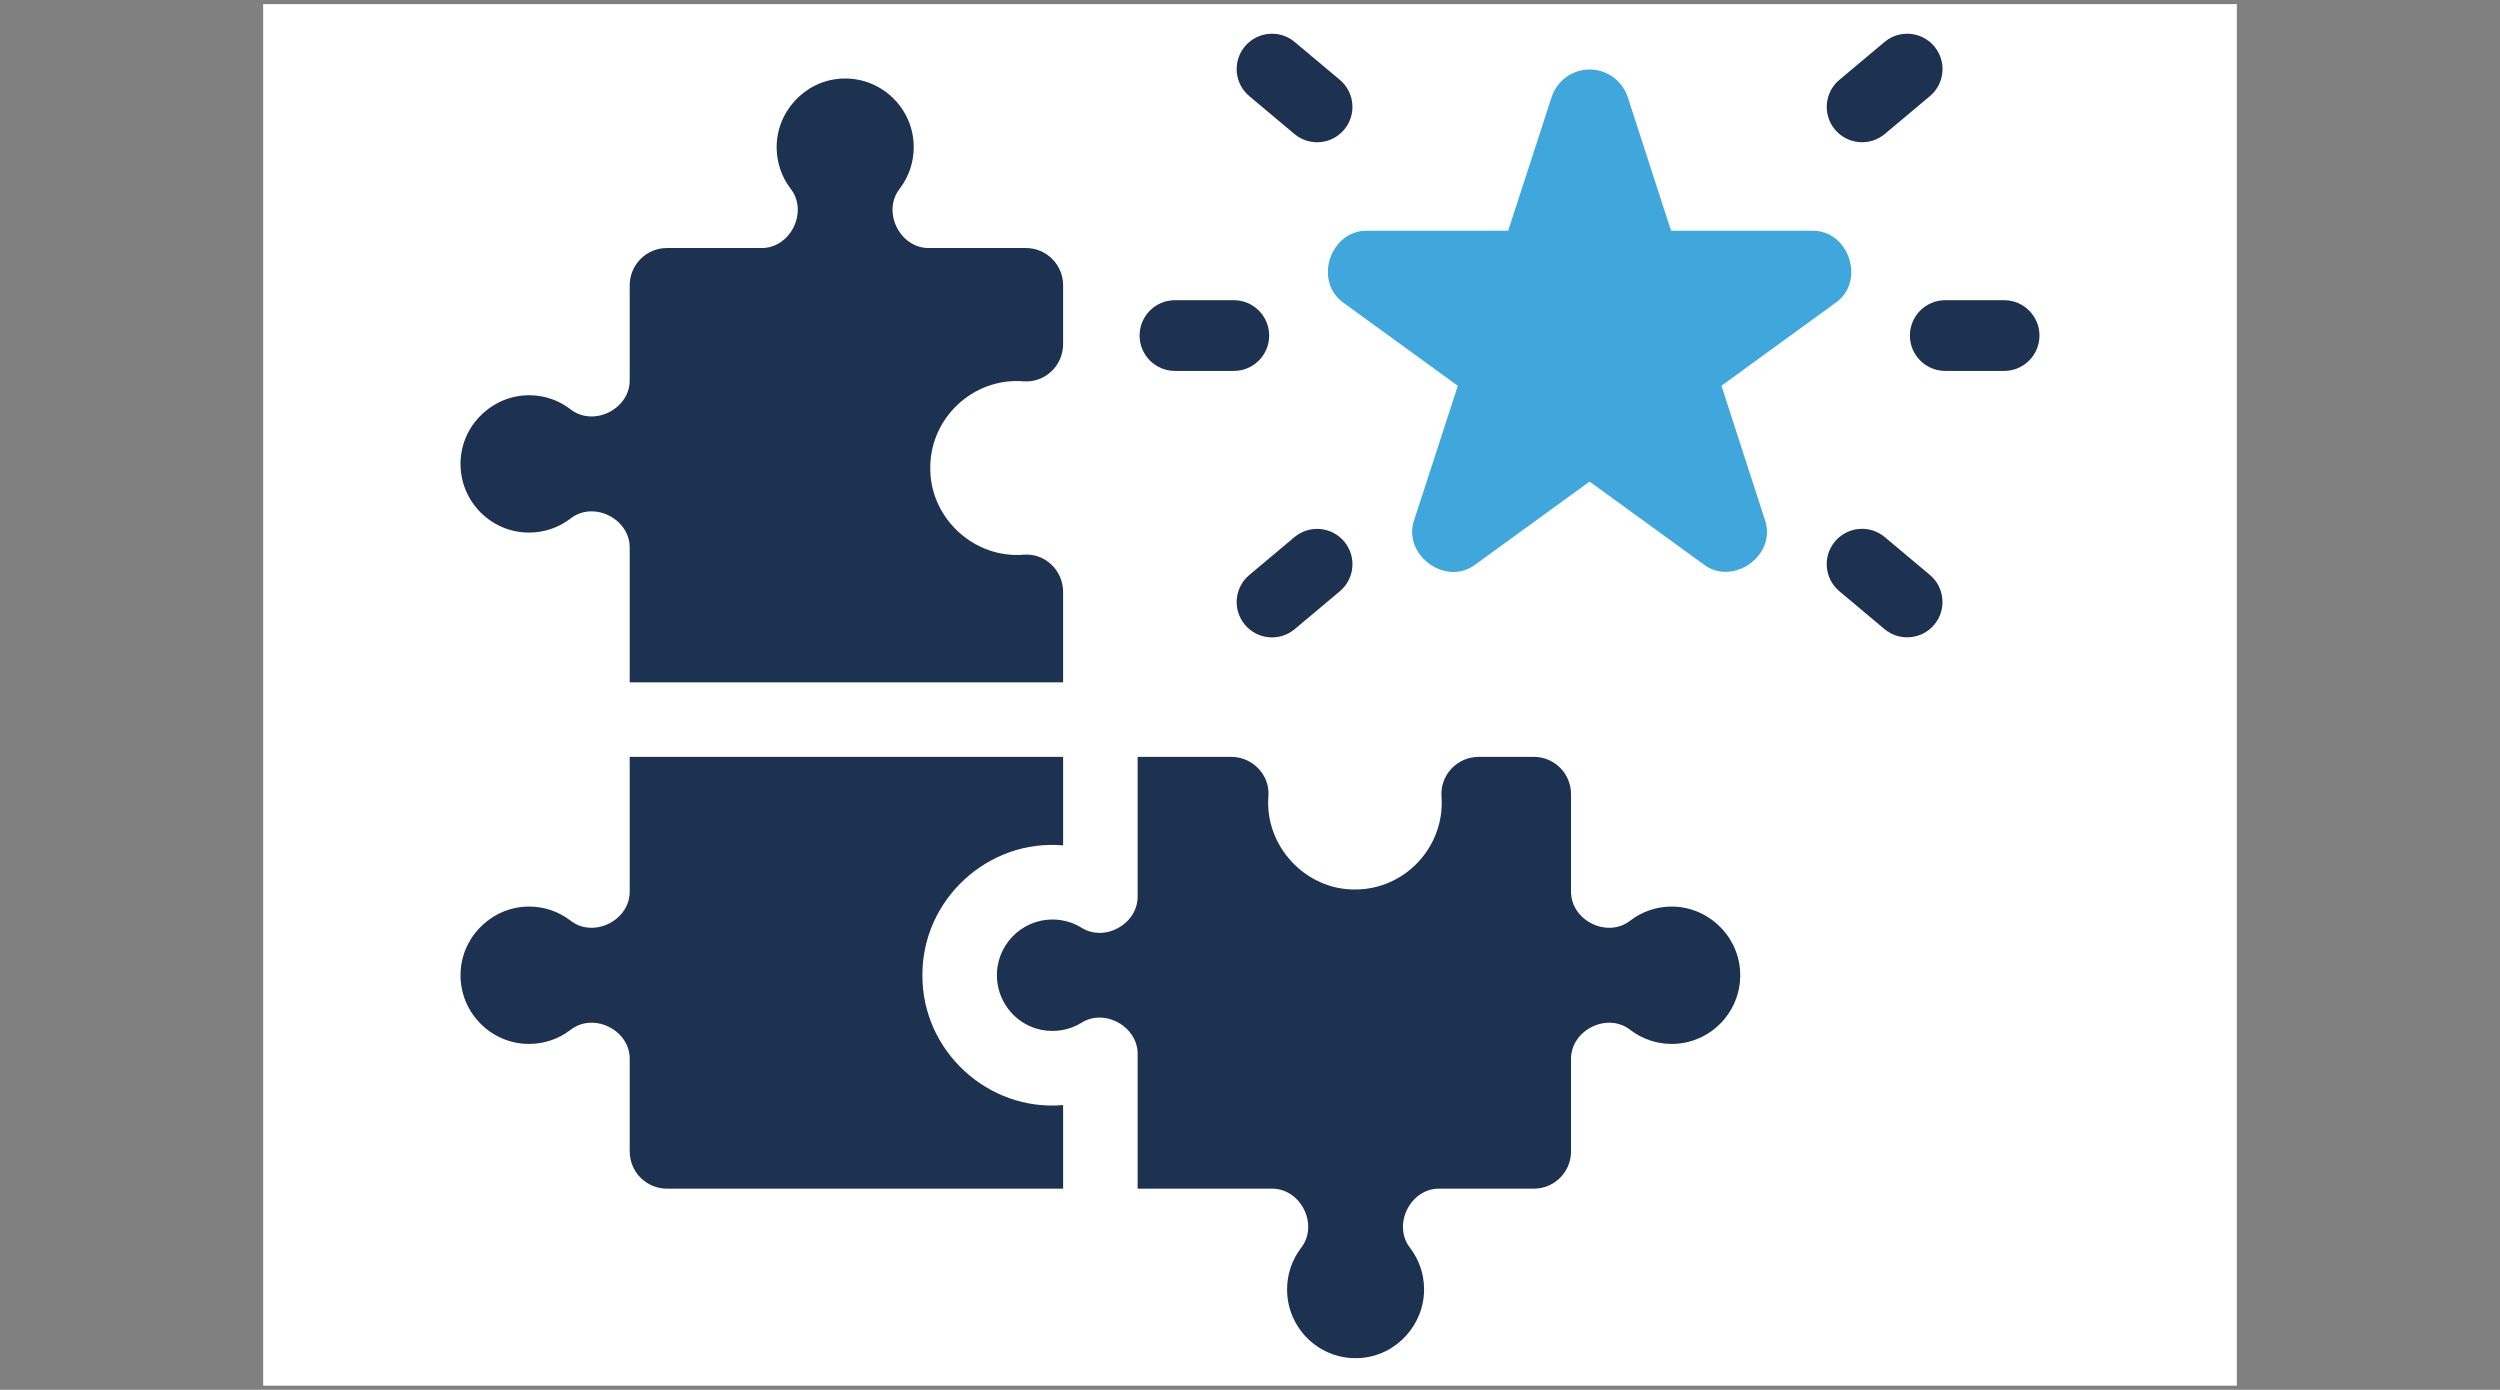
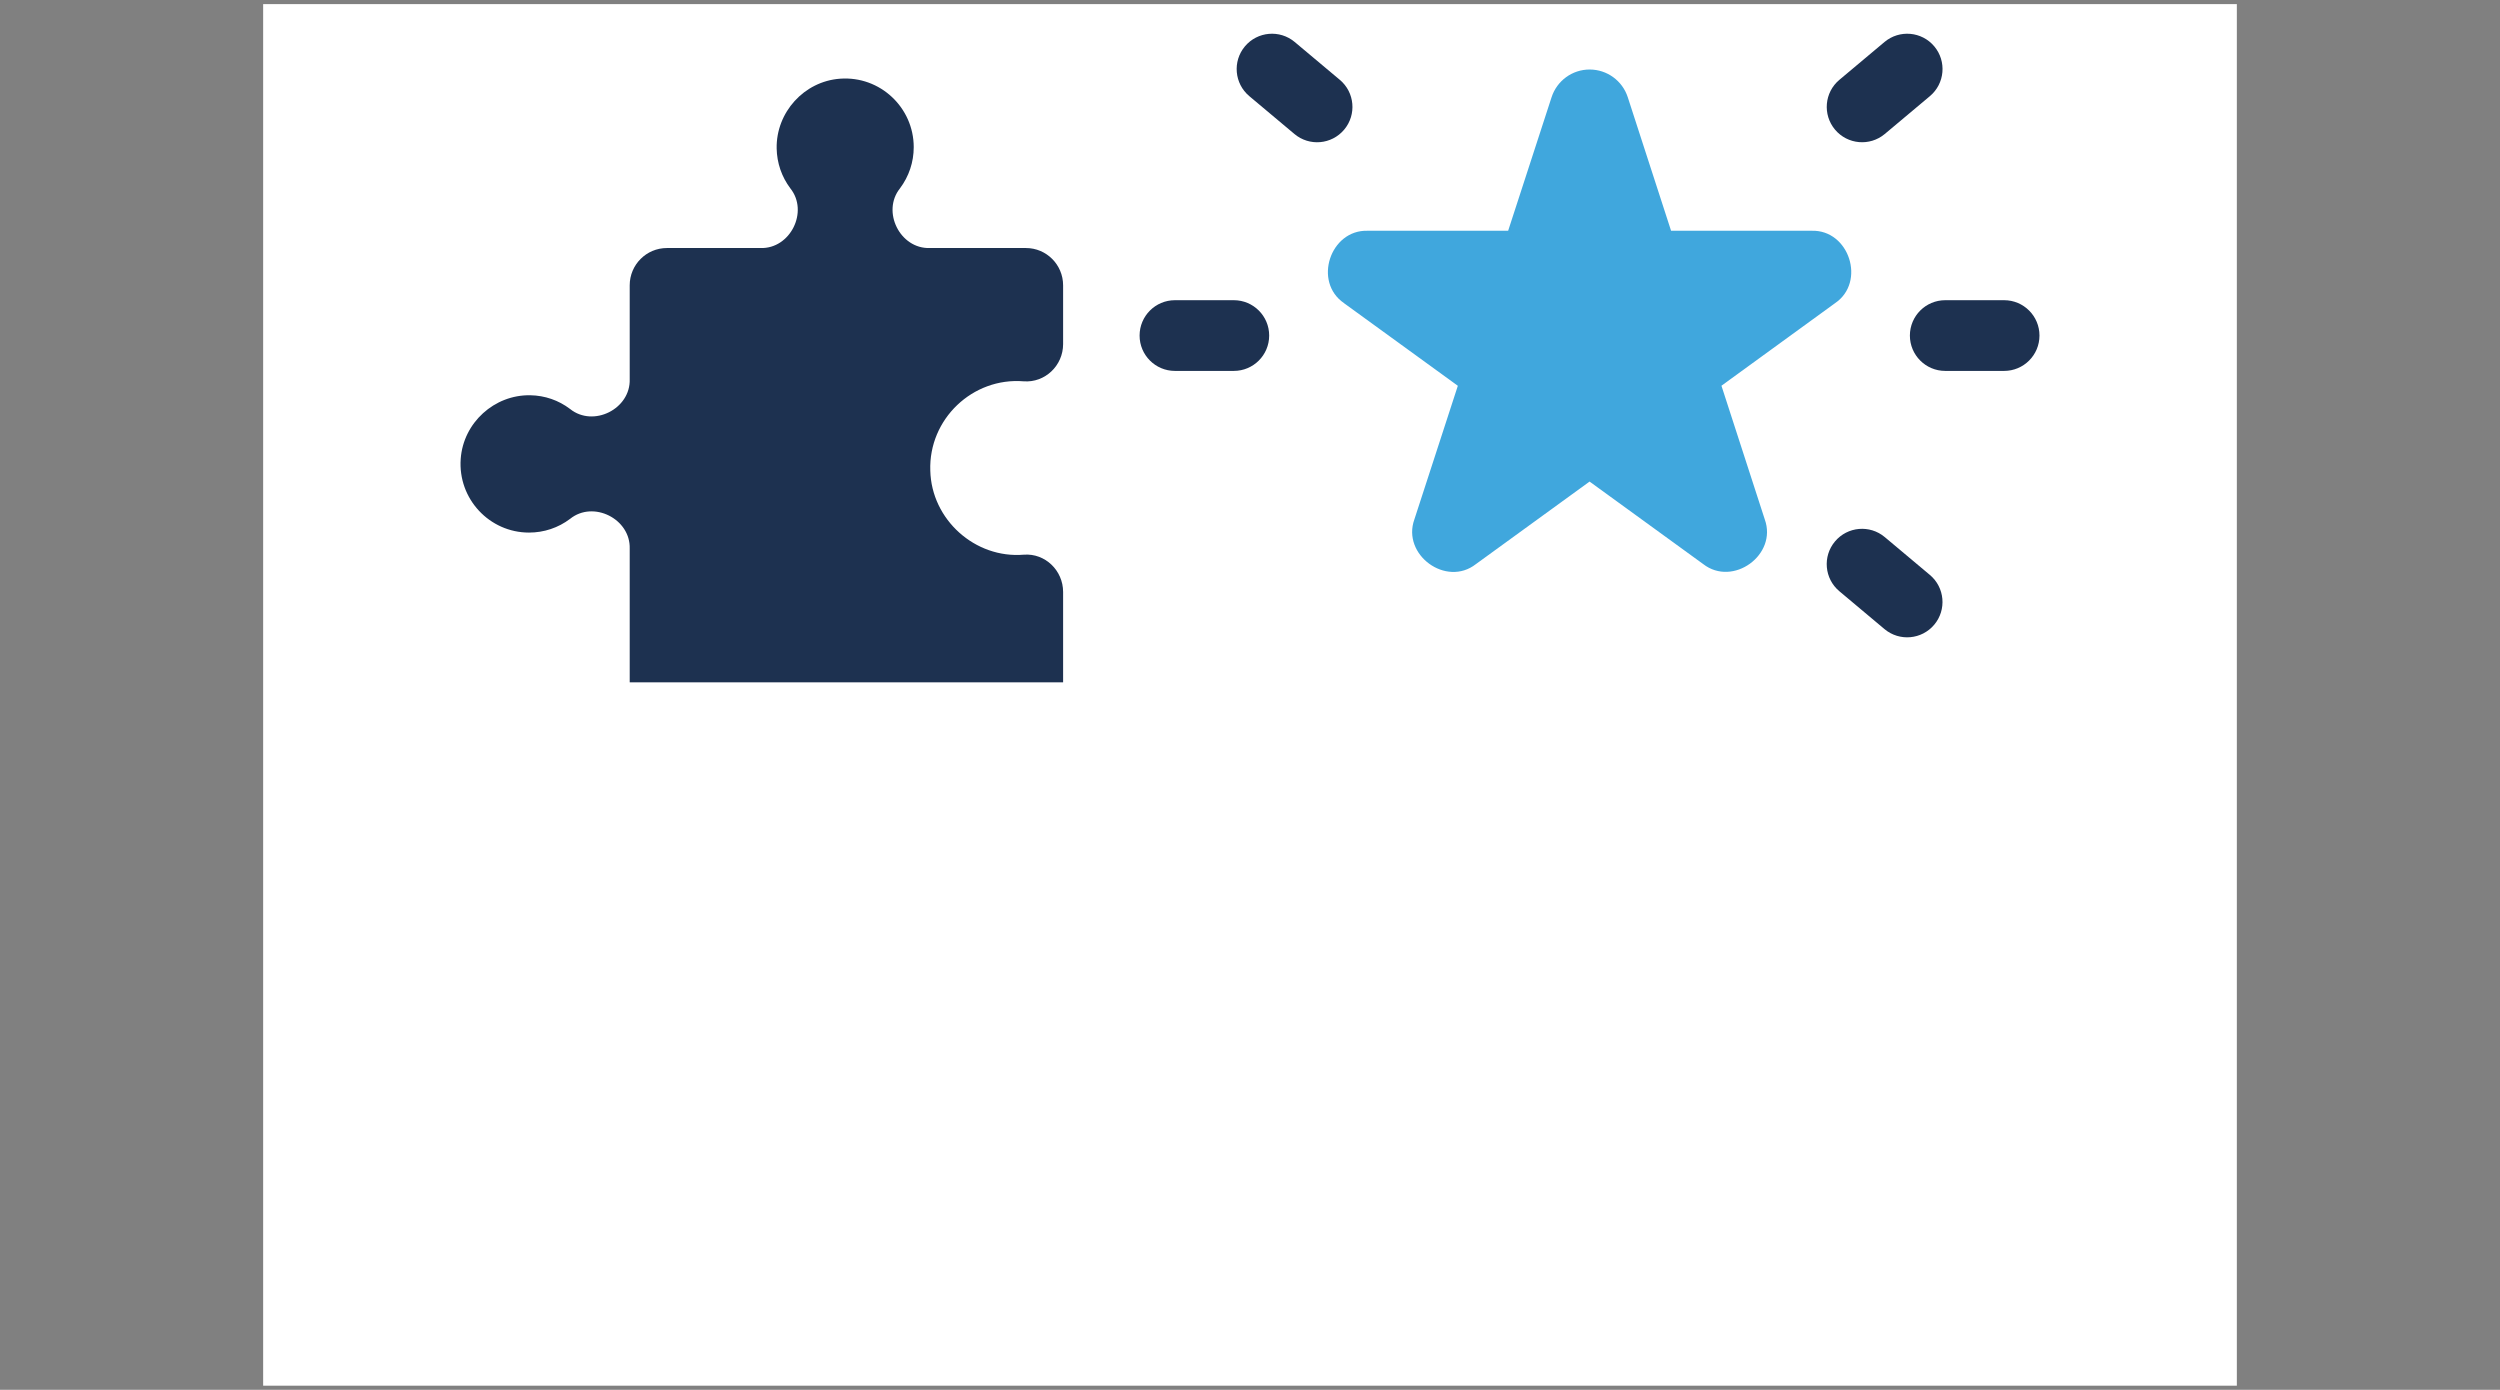
<svg xmlns="http://www.w3.org/2000/svg" width="304" height="169" viewBox="0 0 304 169" fill="none">
  <rect x="0" y="0" width="304" height="169" fill="#808080" stroke="none" />
  <rect x="32" y="0.5" width="240" height="168" fill="white" />
  <path d="M113.058 30.16C109.438 30.274 107.178 25.721 109.438 22.903C110.527 21.446 111.109 19.718 111.109 17.891C111.109 13.084 107.022 9.21 102.149 9.57C97.776 9.89 94.361 13.665 94.442 18.055C94.475 19.816 95.049 21.495 96.105 22.903C98.365 25.721 96.105 30.274 92.485 30.16H81.101C78.595 30.16 76.572 32.191 76.572 34.697V46.105C76.695 49.725 72.149 52.002 69.324 49.734C67.923 48.669 66.253 48.096 64.492 48.063C60.11 47.981 56.343 51.404 56.023 55.786C55.663 60.667 59.529 64.762 64.328 64.762C66.146 64.762 67.882 64.181 69.324 63.092C72.149 60.815 76.687 63.1 76.572 66.72V82.969H129.274V71.978C129.274 69.373 127.088 67.252 124.5 67.449C118.57 67.948 113.263 63.182 113.124 57.227C112.911 50.954 118.275 45.868 124.475 46.368C127.071 46.564 129.274 44.459 129.274 41.847V34.697C129.274 32.191 127.251 30.16 124.753 30.16H113.058Z" fill="#1D3150" />
-   <path d="M112.166 118.587C112.117 109.398 120.135 102.002 129.275 102.797V92.035H76.573V108.284C76.688 111.904 72.15 114.181 69.325 111.912C67.924 110.856 66.262 110.274 64.501 110.241C60.119 110.151 56.352 113.575 56.024 117.948C55.656 122.838 59.53 126.941 64.329 126.941C66.147 126.941 67.883 126.359 69.325 125.27C72.15 123.001 76.696 125.278 76.573 128.89V140.004C76.573 142.51 78.596 144.541 81.102 144.541H129.275V134.377C120.135 135.172 112.117 127.784 112.166 118.587Z" fill="#1D3150" />
-   <path d="M203.11 110.241C201.357 110.274 199.686 110.856 198.286 111.912C195.46 114.181 190.923 111.904 191.038 108.284V96.572C191.038 94.066 189.015 92.035 186.517 92.035H179.801C177.197 92.035 175.108 94.238 175.288 96.843C175.739 102.928 170.858 108.186 164.764 108.161C158.72 108.21 153.749 102.838 154.24 96.802C154.428 94.214 152.307 92.035 149.711 92.035H138.335V108.898C138.442 112.322 134.33 114.639 131.464 112.78C130.424 112.15 129.22 111.814 127.983 111.814C124.117 111.814 121.005 115.074 121.235 118.988C121.407 122.043 123.659 124.656 126.665 125.237C128.343 125.557 130.055 125.254 131.464 124.394C134.33 122.543 138.442 124.861 138.335 128.276V144.541H154.551C158.171 144.426 160.44 148.98 158.171 151.797C157.082 153.247 156.509 154.983 156.509 156.801C156.509 161.617 160.587 165.491 165.469 165.131C169.834 164.811 173.249 161.036 173.167 156.646C173.134 154.877 172.561 153.206 171.505 151.797C169.244 148.98 171.505 144.418 175.124 144.541H186.517C189.015 144.541 191.038 142.51 191.038 140.004V128.898C190.923 125.278 195.46 123.001 198.286 125.27C199.735 126.359 201.463 126.941 203.282 126.941C208.089 126.941 211.955 122.838 211.586 117.948C211.259 113.575 207.491 110.151 203.11 110.241Z" fill="#1D3150" />
-   <path d="M157.402 65.316L151.915 69.919C150.097 71.442 149.859 74.153 151.382 75.971C152.898 77.781 155.608 78.035 157.435 76.504L162.922 71.901C164.74 70.377 164.978 67.666 163.454 65.848C161.931 64.03 159.22 63.793 157.402 65.316Z" fill="#1D3150" />
  <path d="M142.874 45.103H150.032C152.407 45.103 154.332 43.179 154.332 40.804C154.332 38.428 152.407 36.504 150.032 36.504H142.874C140.499 36.504 138.574 38.428 138.574 40.804C138.574 43.179 140.499 45.103 142.874 45.103Z" fill="#1D3150" />
  <path d="M151.915 11.69L157.402 16.293C159.212 17.816 161.923 17.587 163.454 15.76C164.978 13.942 164.74 11.231 162.922 9.708L157.435 5.105C155.617 3.582 152.906 3.819 151.382 5.637C149.859 7.456 150.097 10.166 151.915 11.69Z" fill="#1D3150" />
  <path d="M232.242 40.804C232.242 43.179 234.167 45.103 236.542 45.103H243.7C246.075 45.103 248 43.179 248 40.804C248 38.428 246.075 36.504 243.7 36.504H236.542C234.167 36.504 232.242 38.428 232.242 40.804Z" fill="#1D3150" />
  <path d="M229.152 76.496C230.978 78.027 233.689 77.773 235.204 75.963C236.728 74.145 236.49 71.434 234.672 69.911L229.185 65.308C227.367 63.785 224.656 64.022 223.132 65.841C221.609 67.659 221.847 70.37 223.665 71.893L229.152 76.496Z" fill="#1D3150" />
  <path d="M229.189 16.293L234.676 11.69C236.494 10.166 236.732 7.456 235.208 5.637C233.685 3.819 230.974 3.582 229.156 5.105L223.669 9.708C221.85 11.231 221.613 13.942 223.136 15.76C224.651 17.57 227.362 17.824 229.189 16.293Z" fill="#1D3150" />
  <path d="M163.44 36.872L177.273 46.913L171.99 63.154C170.434 67.454 175.856 71.434 179.476 68.592L193.292 58.559L207.109 68.592C210.72 71.401 216.159 67.47 214.594 63.154L209.328 46.905L223.145 36.864C226.928 34.301 224.865 27.913 220.286 28.06H203.202L197.936 11.819C197.281 9.813 195.413 8.453 193.3 8.453C191.187 8.453 189.328 9.813 188.673 11.819L183.391 28.06H166.315C161.736 27.913 159.648 34.292 163.44 36.864V36.872Z" fill="#40A7DD" />
</svg>